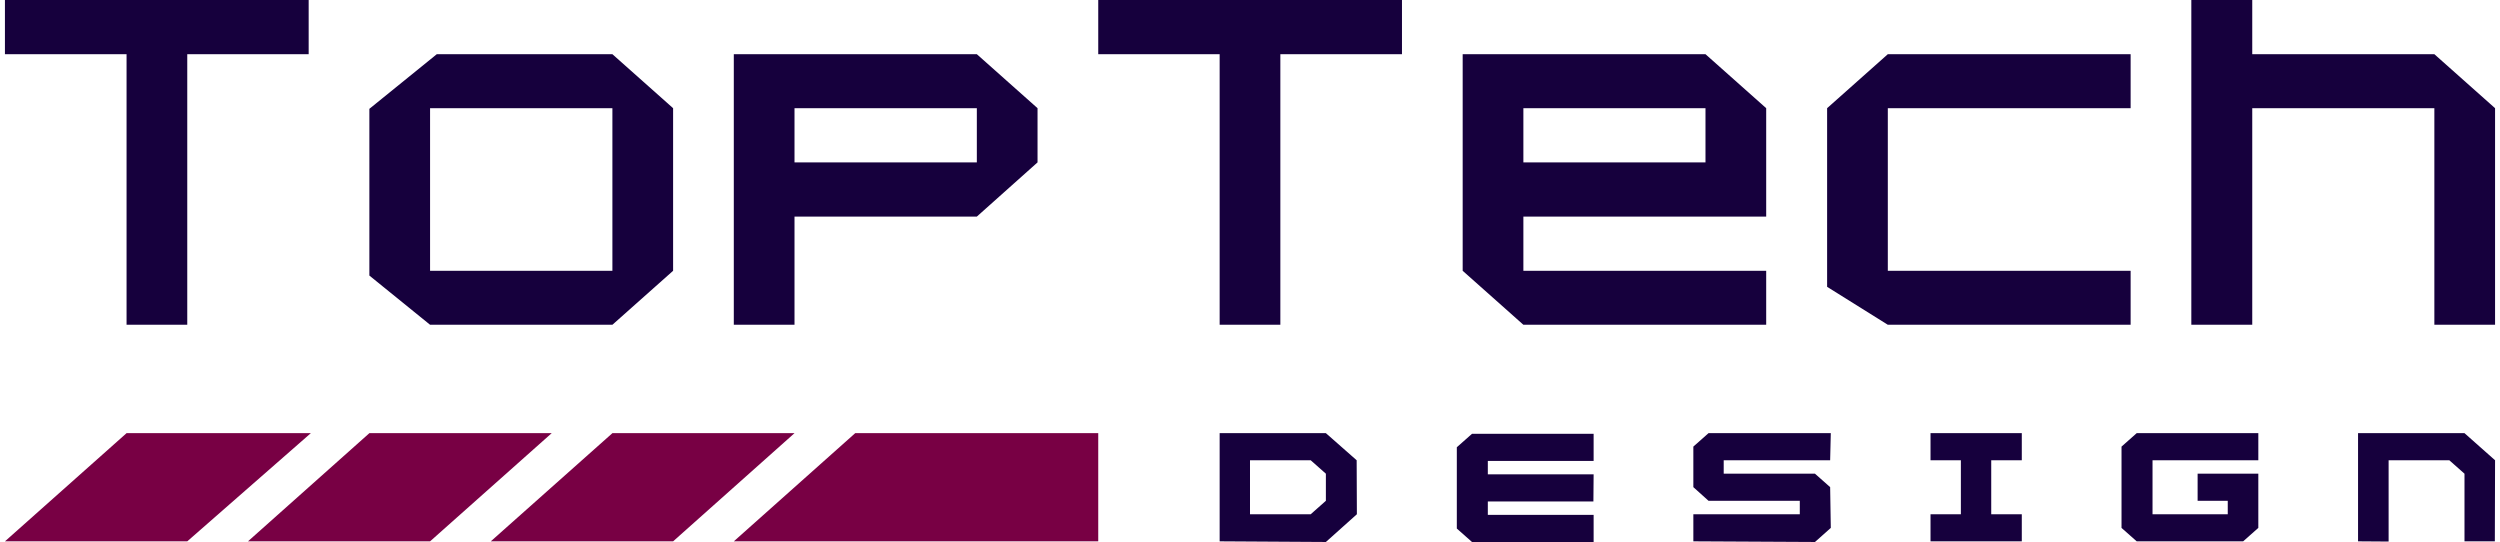
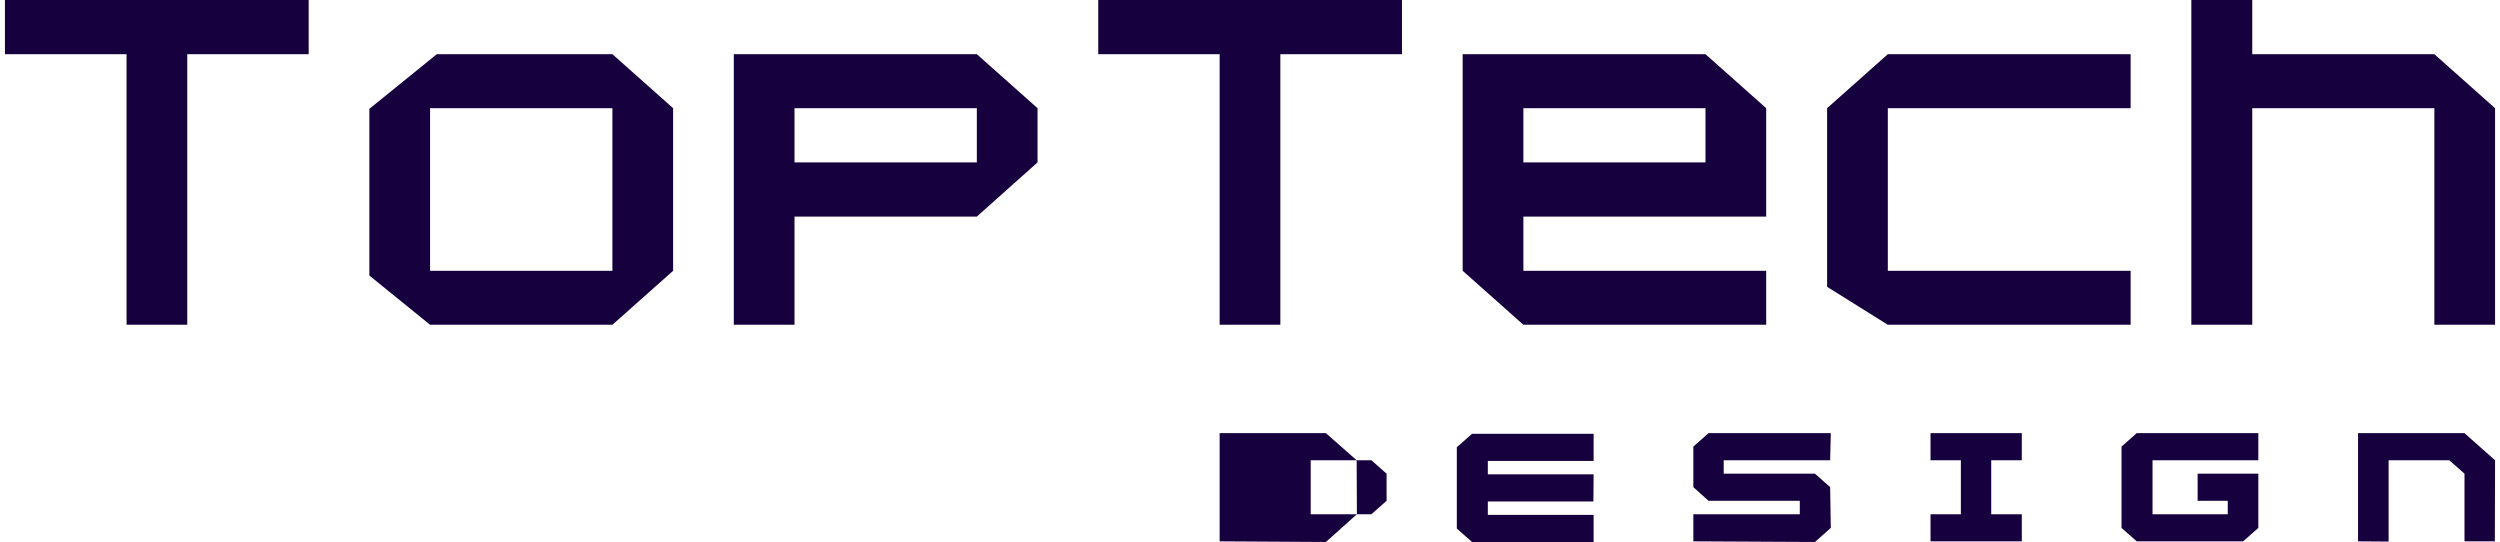
<svg xmlns="http://www.w3.org/2000/svg" xml:space="preserve" width="512" height="111" shape-rendering="geometricPrecision" text-rendering="geometricPrecision" image-rendering="optimizeQuality" fill-rule="evenodd" clip-rule="evenodd" viewBox="0 0 11.486 2.5">
-   <path fill="#780044" d="M.561 1.998h.85l-.57.499H0l.561-.499zm4.482.499v-.499H3.922l-.56.499h1.681zm-3.362-.499h.841l-.561.499h-.84l.56-.499zm1.121 0h.84l-.56.499h-.841l.561-.499z" />
-   <path fill="#16003D" fill-rule="nonzero" d="M1.992.25h.81l.28.249v.75l-.28.249h-.841l-.28-.227V.502L1.992.25zM5.043 0h1.401v.25h-.561v1.248h-.28V.25h-.56V0zM0 0h1.401v.25h-.56v1.248h-.28V.25H0V0zm10.366 0v.25h.84l.28.249v.999h-.28V.499h-.84v.999h-.281V0h.281zM8.405 1.323V.499l.28-.249h1.12v.249h-1.12v.75h1.12v.249h-1.12l-.28-.175zM6.724.25h1.12l.28.249v.5h-1.12v.25h1.12v.249h-1.12l-.28-.249V.25zm.28.249v.25h.84v-.25h-.84zM3.362.25h1.121l.28.249v.25l-.28.25h-.841v.499h-.28V.25zm.28.249v.25h.841v-.25h-.841zm-1.681.75h.841v-.75h-.841v.75zM7.788 2.06v.187l.07.063h.421v.062h-.491v.125l.561.003.073-.065-.003-.188-.07-.062h-.421v-.062h.491l.003-.125h-.564l-.07.062zm-1.021.44h.561v-.125H6.84v-.062h.487l.001-.125H6.84v-.062h.488v-.125h-.561l-.07.062v.375l.07.062zm4.087-.502v.499l.141.001v-.375h.28l.07.062v.312h.14l.001-.374-.141-.125h-.491zm-1.021 0h.561v.125h-.488v.249h.347V2.31h-.139v-.125h.28v.25l-.07.062h-.491l-.07-.062V2.06l.07-.062zm-4.23 0v.499l.49.003.143-.128-.001-.249-.142-.125h-.49zm.42.374h-.28v-.249h.28l.07.062v.125l-.07.062zm2.999-.249v.249h-.14v.125h.421v-.125h-.141v-.249h.141v-.125h-.421v.125h.14z" />
+   <path fill="#16003D" fill-rule="nonzero" d="M1.992.25h.81l.28.249v.75l-.28.249h-.841l-.28-.227V.502L1.992.25zM5.043 0h1.401v.25h-.561v1.248h-.28V.25h-.56V0zM0 0h1.401v.25h-.56v1.248h-.28V.25H0V0zm10.366 0v.25h.84l.28.249v.999h-.28V.499h-.84v.999h-.281V0h.281zM8.405 1.323V.499l.28-.249h1.12v.249h-1.12v.75h1.12v.249h-1.12l-.28-.175zM6.724.25h1.12l.28.249v.5h-1.12v.25h1.12v.249h-1.12l-.28-.249V.25zm.28.249v.25h.84v-.25h-.84zM3.362.25h1.121l.28.249v.25l-.28.25h-.841v.499h-.28V.25zm.28.249v.25h.841v-.25h-.841zm-1.681.75h.841v-.75h-.841v.75zM7.788 2.06v.187l.07.063h.421v.062h-.491v.125l.561.003.073-.065-.003-.188-.07-.062h-.421v-.062h.491l.003-.125h-.564l-.07.062zm-1.021.44h.561v-.125H6.84v-.062h.487l.001-.125H6.84v-.062h.488v-.125h-.561l-.07.062v.375l.07.062zm4.087-.502v.499l.141.001v-.375h.28l.07.062v.312h.14l.001-.374-.141-.125h-.491zm-1.021 0h.561v.125h-.488v.249h.347V2.31h-.139v-.125h.28v.25l-.07.062h-.491l-.07-.062V2.06l.07-.062zm-4.23 0v.499l.49.003.143-.128-.001-.249-.142-.125h-.49zm.42.374v-.249h.28l.07.062v.125l-.07.062zm2.999-.249v.249h-.14v.125h.421v-.125h-.141v-.249h.141v-.125h-.421v.125h.14z" />
</svg>